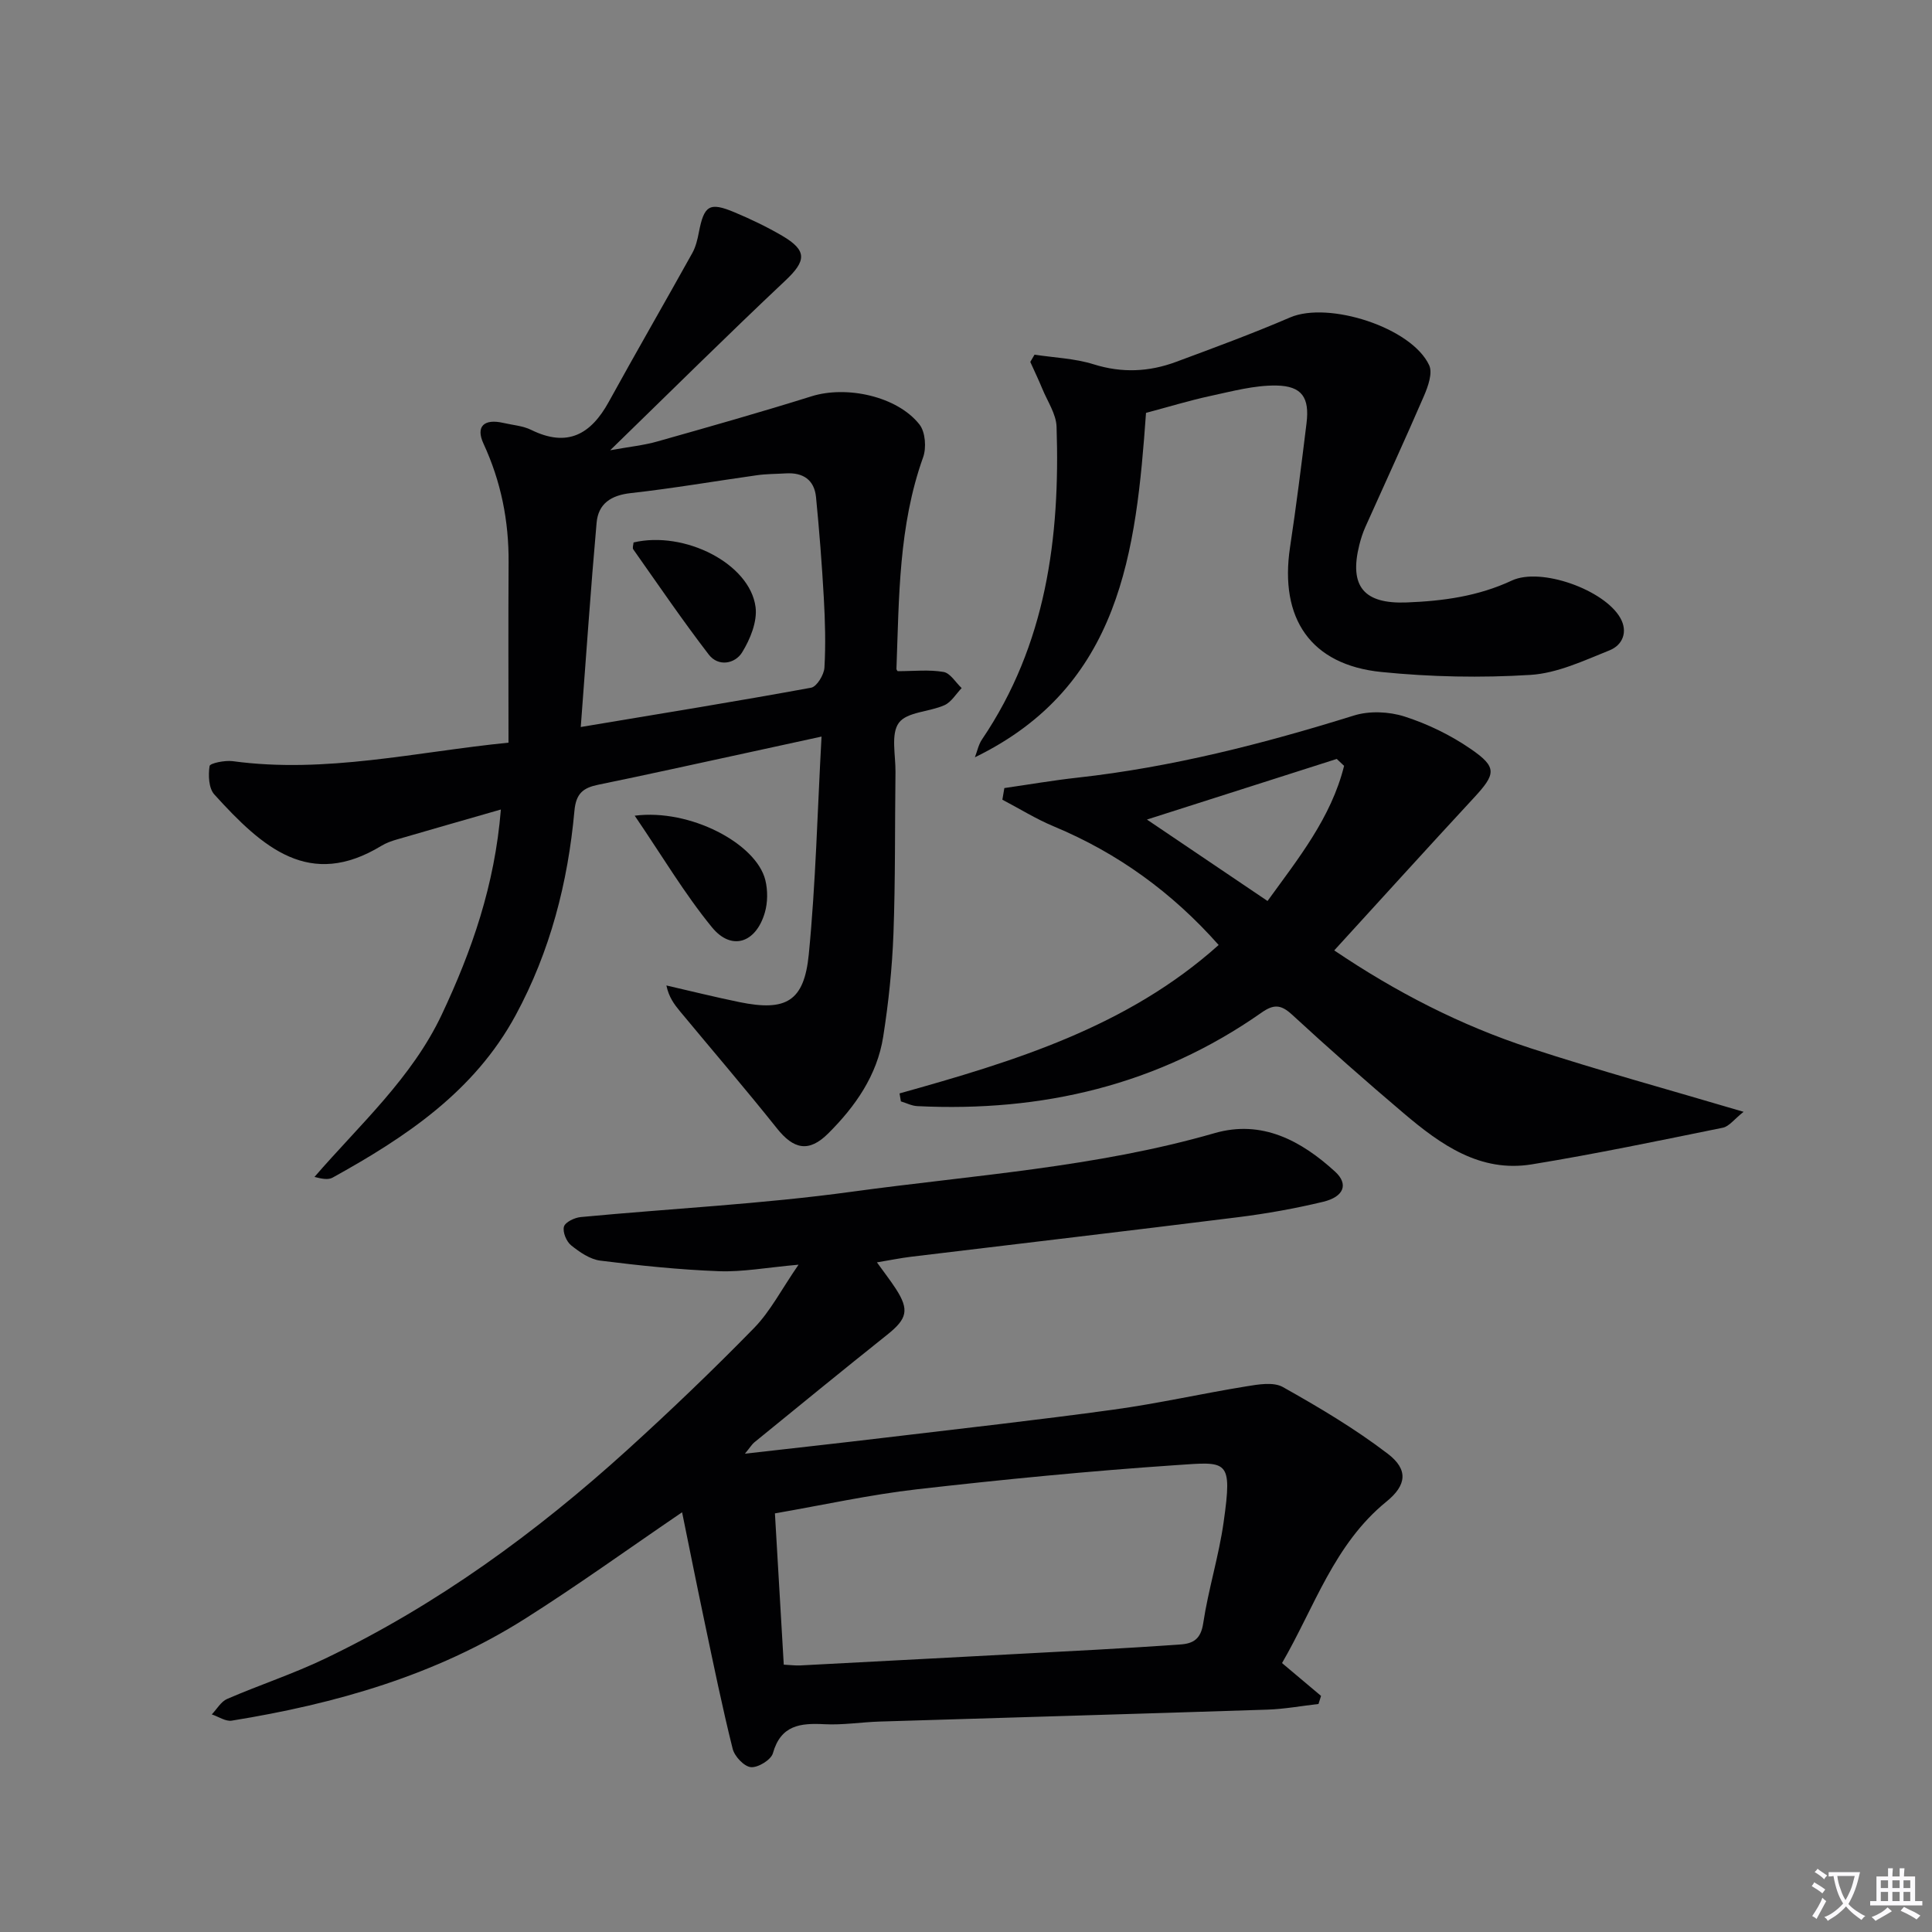
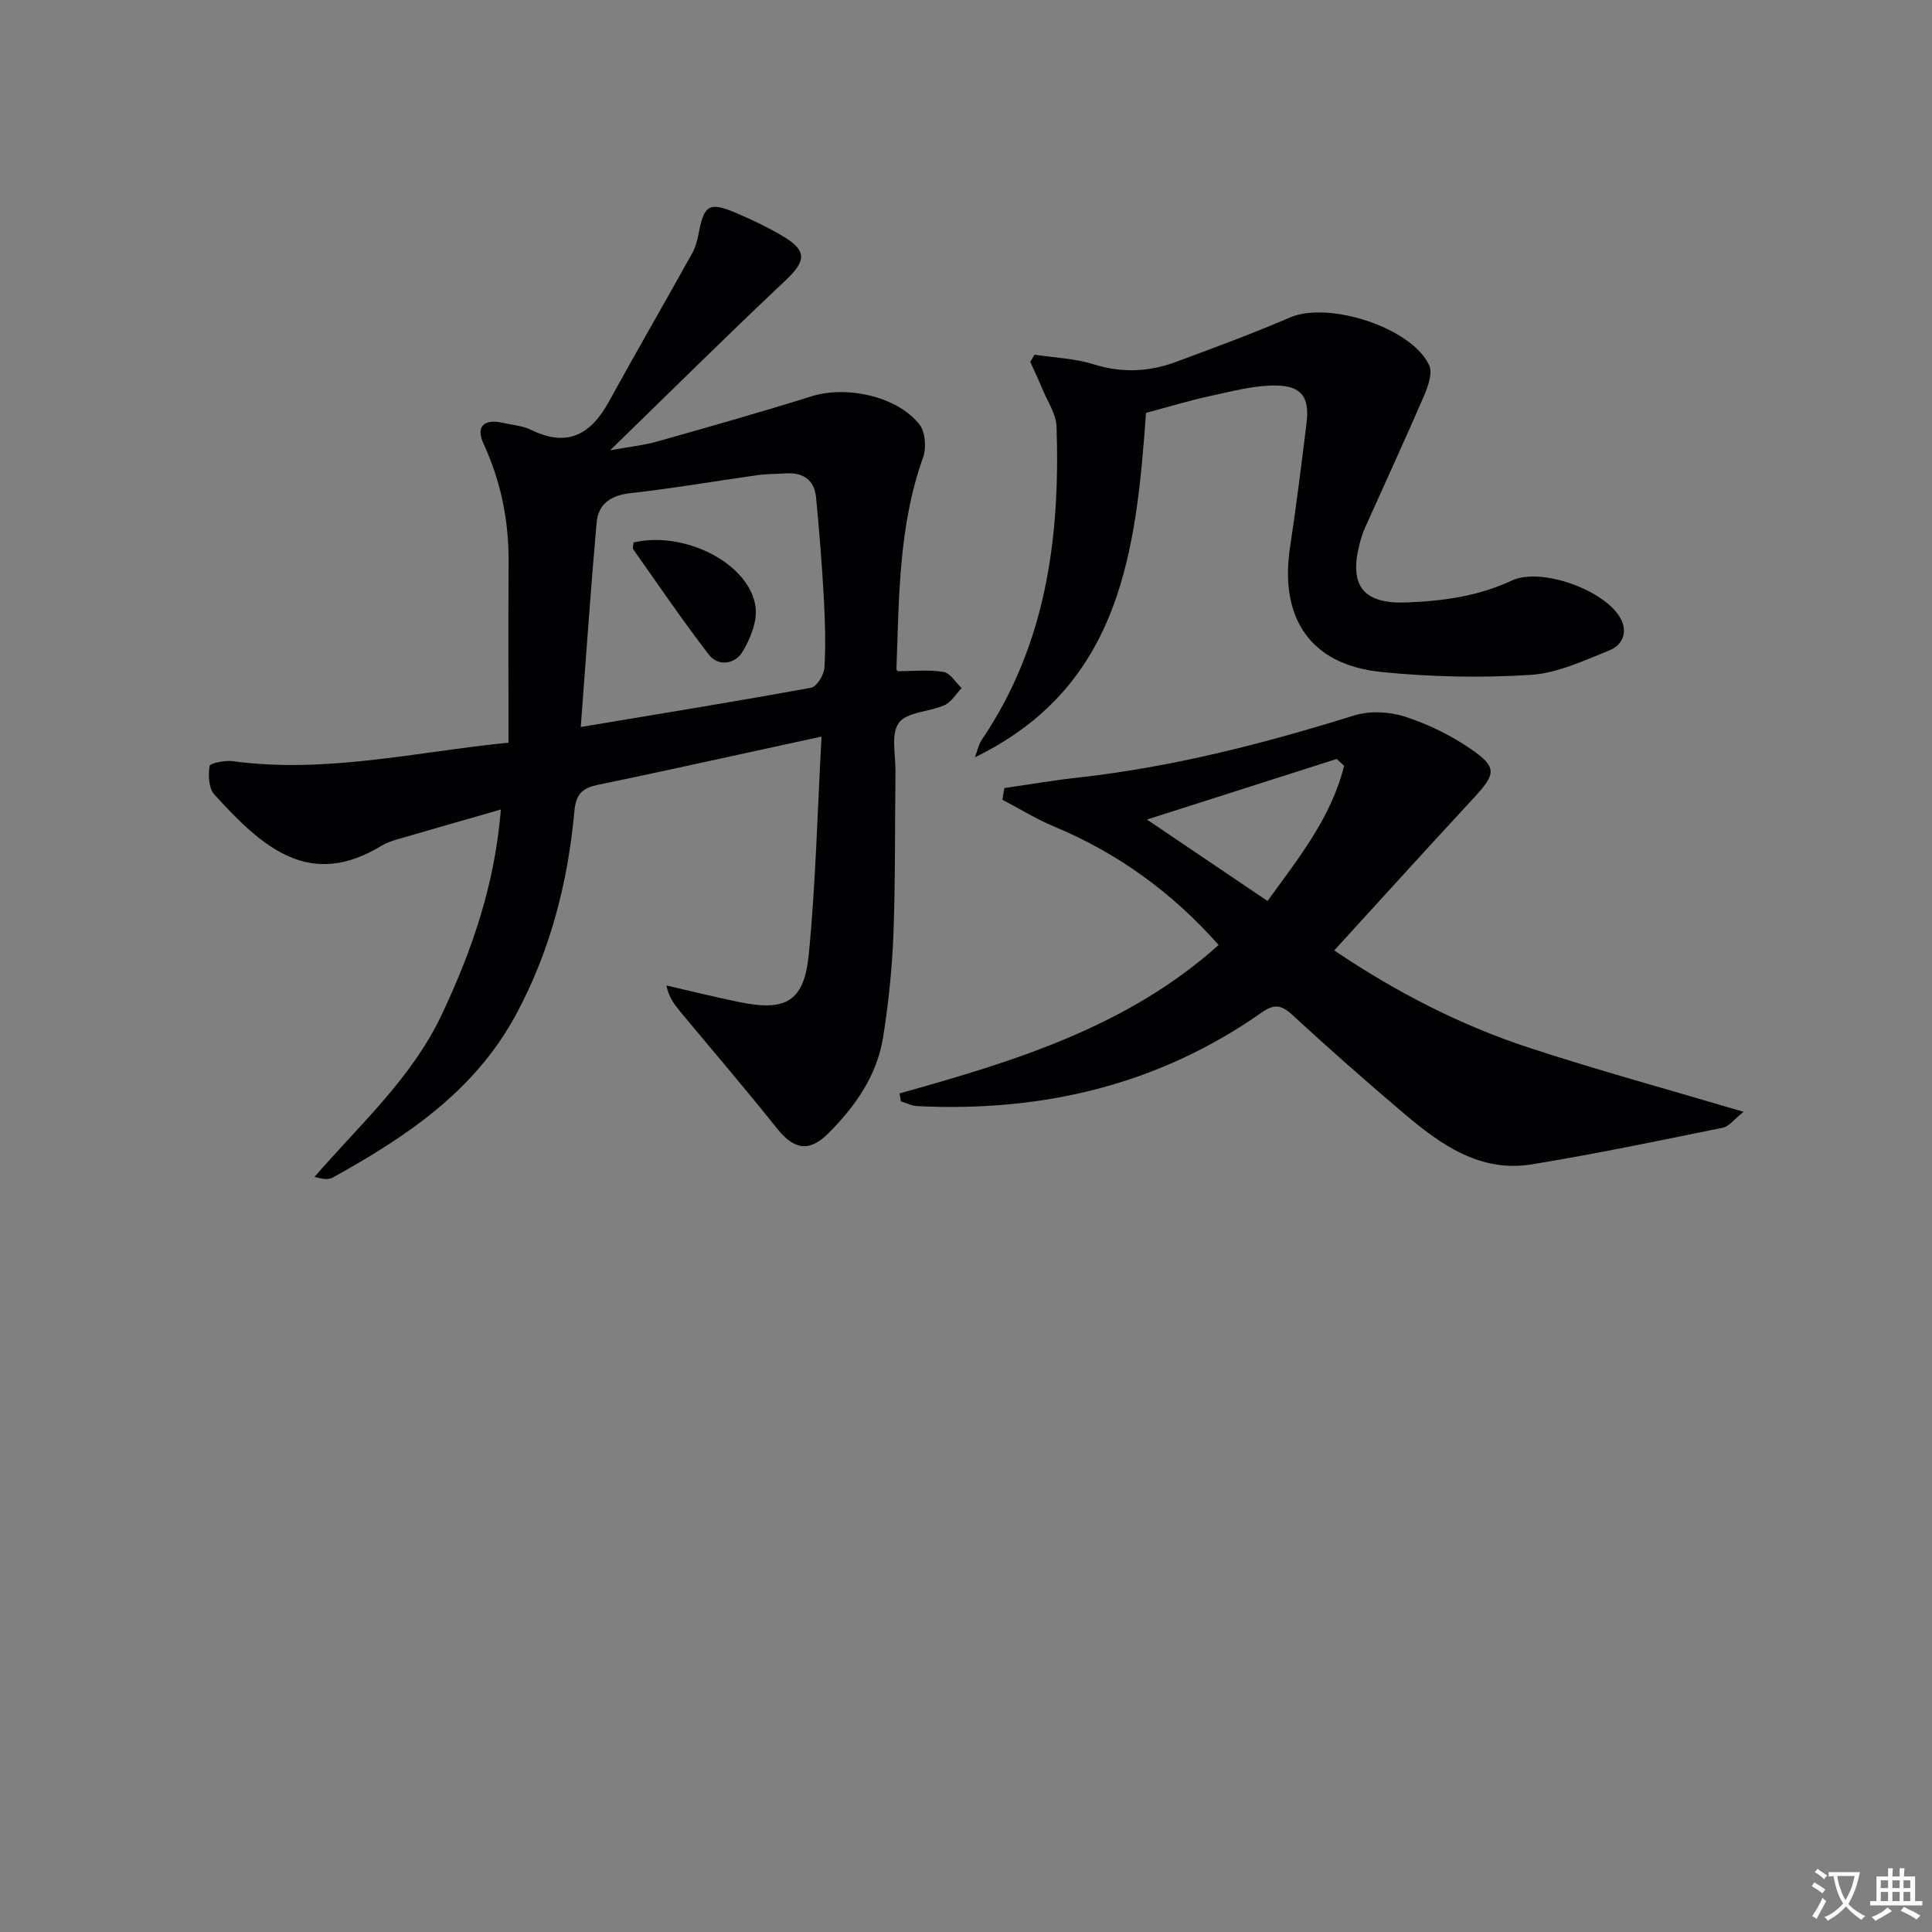
<svg xmlns="http://www.w3.org/2000/svg" enable-background="new 0 0 400 400" viewBox="0 0 400 400">
  <rect x="0" y="0" width="400" height="400" fill="#808080" stroke="none" />
  <path d="m377.9 391.2c-.2.3-.4.5-.6.8-.7-.6-1.4-1-2.2-1.5.2-.3.4-.5.5-.8.6.4 1.4.8 2.3 1.5zm-1.8 6.1c-.2-.2-.5-.4-.9-.6.4-.6.8-1.2 1.2-1.9s.7-1.3.9-1.9c.3.3.5.5.8.7-.7 1.3-1.4 2.6-2 3.7zm2.2-9c-.3.3-.5.5-.6.8-.6-.6-1.3-1.1-2-1.5.3-.3.5-.5.6-.7.6.5 1.3.9 2 1.4zm.3.2v-.9h2 4.5c-.3 1.3-.6 2.5-1 3.6s-.9 2.1-1.4 3c.4.5 1 1 1.6 1.4s1.2.8 1.9 1.1c-.3.2-.5.4-.8.8-.4-.3-1-.7-1.6-1.2s-1.2-1.1-1.6-1.6c-.5.6-1.1 1.1-1.7 1.6s-1.4.9-2.1 1.4c-.1-.3-.3-.5-.7-.8.6-.2 1.2-.5 1.9-1s1.4-1.1 2-1.8c-.5-.8-.9-1.6-1.2-2.5s-.6-2-.8-3.2c-.4.1-.7.1-1 .1zm2.5 2.7c.3 1 .7 1.7 1 2.2.3-.5.6-1.1 1-2s.6-1.9.9-3h-3.2-.4c.1.9.3 1.8.7 2.8z" fill="#fbfafc" />
  <path d="m396.5 388.5v1.5 3.6h1.5v.9c-.4 0-1 0-1.7 0h-7.9c-.5 0-.9 0-1.2 0v-.9h1.3v-3.5c0-.7 0-1.2 0-1.6h2.4c0-.8 0-1.4 0-1.7h1c0 .3-.1.8-.1 1.7h1.5c0-.8 0-1.4 0-1.7h1c0 .3-.1.9-.1 1.7zm-8.2 9.2c-.2-.3-.5-.5-.8-.8.8-.3 1.4-.6 1.9-.9s1-.7 1.4-1.1c.3.3.6.5.9.8-1.6 1-2.8 1.6-3.4 2zm2.6-6.8v-1.6h-1.5v1.6zm0 2.7v-1.9h-1.5v1.9zm2.4-2.7v-1.6h-1.5v1.6zm0 2.7v-1.9h-1.5v1.9zm.2 2 .7-.8c.4.2.9.5 1.6.8s1.3.7 1.8 1c-.3.3-.5.5-.8.8-.4-.3-1.5-1-3.3-1.8zm2-4.7v-1.6h-1.4v1.6zm0 2.7v-1.9h-1.4v1.9z" fill="#fbfafc" />
  <g fill="#010103">
-     <path d="m165.33 261.84c-6.62.59-11.57 1.53-16.47 1.35-8.21-.31-16.41-1.16-24.57-2.19-2.14-.27-4.3-1.76-6.06-3.18-.97-.79-1.78-2.76-1.47-3.86.27-.94 2.2-1.86 3.47-1.98 18.7-1.77 37.5-2.69 56.09-5.24 25.13-3.44 50.58-5.05 75.16-12.14 9.79-2.82 17.91 1.56 24.93 7.97 2.84 2.59 1.85 5.21-2.47 6.25-5.8 1.39-11.7 2.45-17.62 3.19-22.56 2.82-45.15 5.46-67.72 8.19-2.12.26-4.22.69-7.04 1.16 1.47 2.05 2.76 3.7 3.9 5.45 2.85 4.4 2.36 6.23-1.77 9.53-9.23 7.35-18.36 14.83-27.51 22.28-.47.38-.8.95-1.95 2.35 10.29-1.17 19.57-2.19 28.85-3.3 15.83-1.89 31.67-3.65 47.46-5.82 9.19-1.26 18.27-3.32 27.43-4.81 2.51-.41 5.66-.97 7.63.13 7.48 4.2 14.93 8.62 21.73 13.82 4.28 3.27 3.91 6.5-.28 9.9-10.83 8.8-14.88 21.81-21.62 33.43 2.79 2.35 5.43 4.57 8.08 6.8-.18.56-.35 1.11-.53 1.67-3.51.4-7.02 1.05-10.54 1.17-26.77.88-53.55 1.64-80.32 2.47-3.81.12-7.64.75-11.43.55-4.99-.26-9.02.17-10.67 6.01-.39 1.37-3.08 3.02-4.56 2.88-1.4-.13-3.38-2.23-3.77-3.8-2.17-8.68-3.96-17.46-5.81-26.23-1.59-7.53-3.1-15.08-4.66-22.74-11.37 7.74-21.73 15.22-32.5 22.03-18.55 11.74-39.26 17.64-60.73 21.11-1.28.21-2.75-.83-4.14-1.29 1.04-1.09 1.89-2.64 3.17-3.2 6.7-2.9 13.69-5.19 20.26-8.34 23.14-11.09 43.68-26.06 62.62-43.24 8.99-8.16 17.77-16.57 26.25-25.25 3.35-3.44 5.63-7.94 9.18-13.08zm-3.06 82.81c1.46.07 2.44.21 3.4.16 20.42-1.07 40.85-2.15 61.27-3.25 5.81-.31 11.61-.69 17.42-1.09 2.72-.18 4.26-1.14 4.75-4.38 1.06-7.03 3.24-13.91 4.23-20.95 1.86-13.13.8-12.52-9.85-11.8-17.88 1.21-35.74 2.96-53.55 4.99-9.82 1.12-19.52 3.27-29.5 5 .61 10.62 1.21 20.7 1.83 31.32z" />
    <path d="m105.28 153.76c0-12.72-.06-25 .02-37.28.06-8.61-1.56-16.76-5.2-24.63-1.66-3.6.14-5.2 4.11-4.29 1.94.45 4.04.59 5.78 1.45 7.48 3.68 12.35.93 16.06-5.83 5.67-10.31 11.57-20.51 17.29-30.8.71-1.28 1.07-2.81 1.35-4.27 1.08-5.6 2.18-6.34 7.4-4.15 3.36 1.41 6.68 3 9.83 4.84 5.26 3.08 5.02 5.21.66 9.31-11.93 11.23-23.57 22.78-36.25 35.11 4.04-.73 6.95-1.02 9.73-1.81 10.69-3.02 21.39-6.05 31.99-9.37 7.21-2.25 17.71-.02 22.32 5.85 1.22 1.55 1.46 4.82.75 6.79-5.09 14.21-4.97 29.02-5.52 43.77-.01.28.31.57.27.51 3.31 0 6.47-.36 9.48.16 1.4.24 2.51 2.18 3.75 3.34-1.17 1.21-2.13 2.9-3.56 3.54-3.14 1.41-7.76 1.37-9.44 3.65-1.7 2.31-.66 6.7-.7 10.18-.14 11.16-.01 22.33-.42 33.48-.27 7.12-1.01 14.26-2.12 21.31-1.25 8.01-5.78 14.47-11.4 20.06-4 3.98-7.15 3.28-10.6-1.06-6.53-8.19-13.36-16.14-20.05-24.21-1.19-1.44-2.33-2.93-2.84-5.38 5.05 1.16 10.07 2.41 15.14 3.45 9.61 1.96 13.38-.12 14.34-9.89 1.44-14.69 1.78-29.49 2.64-45.09-5.8 1.26-10.91 2.38-16.02 3.49-10.05 2.17-20.1 4.41-30.17 6.47-3.13.64-4.64 1.77-4.97 5.41-1.35 14.84-5.01 29.09-12.17 42.32-8.57 15.83-22.77 25.25-37.91 33.63-.89.49-2.18.26-3.74-.15 9.39-10.86 20.18-20.48 26.39-33.69 6.18-13.14 10.93-26.67 12.2-42.38-7.44 2.14-14.49 4.15-21.52 6.2-1.11.32-2.24.72-3.22 1.32-14.81 9-24.49.51-34.59-10.64-1.17-1.29-1.27-3.98-.98-5.88.09-.59 3.17-1.22 4.78-1.01 19.26 2.62 37.95-1.92 57.11-3.83zm14.96-3.24c17.01-2.84 32.38-5.33 47.7-8.14 1.17-.22 2.66-2.67 2.75-4.15.28-4.81.14-9.66-.13-14.47-.39-6.95-.93-13.89-1.61-20.82-.35-3.6-2.69-5.15-6.25-4.93-1.99.12-4 .1-5.97.38-8.71 1.22-17.39 2.73-26.13 3.7-4.1.45-6.73 2.19-7.08 6.14-1.22 13.69-2.15 27.4-3.28 42.29z" />
    <path d="m186.24 226.38c23.66-6.62 47.1-13.72 66.07-30.73-9.62-10.86-20.89-19.04-34.15-24.56-3.67-1.53-7.09-3.67-10.63-5.52.14-.8.27-1.61.41-2.41 5.06-.73 10.11-1.6 15.18-2.16 19.55-2.17 38.46-7.02 57.2-12.86 3.2-1 7.26-.82 10.48.21 4.82 1.55 9.57 3.86 13.74 6.74 5.48 3.77 5.17 5.16.6 10.1-9.59 10.35-19.06 20.82-28.9 31.58 12.77 8.63 26.18 15.53 40.58 20.23 14.23 4.65 28.69 8.6 44.17 13.19-1.96 1.55-3 3.03-4.29 3.29-13.16 2.67-26.32 5.43-39.57 7.59-10.69 1.74-18.85-4.09-26.45-10.53-7.87-6.67-15.61-13.5-23.2-20.49-2.3-2.11-3.79-2.16-6.32-.38-21.4 15.01-45.42 20.61-71.26 19.34-1.14-.06-2.25-.64-3.38-.98-.09-.54-.18-1.1-.28-1.65zm92.04-67.82c-.51-.48-1.01-.95-1.52-1.43-13.1 4.18-26.2 8.36-39.3 12.55 8.16 5.51 16.31 11.01 24.97 16.86 6.29-8.71 13.17-17.19 15.85-27.98z" />
-     <path d="m237.27 85.48c-2.05 28.71-5.17 56.6-35.43 71.31.48-1.23.74-2.61 1.46-3.68 13.31-19.65 16.21-41.81 15.45-64.77-.09-2.63-1.87-5.22-2.93-7.8-.78-1.89-1.67-3.74-2.51-5.61.29-.5.58-1 .88-1.5 4.1.63 8.34.77 12.25 2 5.85 1.83 11.45 1.57 17.03-.5 7.93-2.94 15.87-5.87 23.64-9.21 7.93-3.41 25.17 2.07 28.79 9.91.74 1.61-.23 4.35-1.06 6.29-3.93 9.1-8.09 18.1-12.14 27.15-.54 1.2-.95 2.48-1.27 3.76-2.14 8.59.96 12.25 9.82 11.9 7.52-.29 14.79-1.28 21.75-4.53 6.03-2.82 19.19 1.92 22.48 7.76 1.62 2.88.44 5.61-2.23 6.68-5.31 2.13-10.82 4.74-16.37 5.09-10.25.64-20.65.43-30.87-.6-14.63-1.47-21.15-11.05-18.92-25.84 1.29-8.53 2.36-17.09 3.41-25.65.65-5.28-.9-7.73-6.24-7.82-4.53-.07-9.12 1.18-13.62 2.15-4.37.94-8.65 2.26-13.37 3.51z" />
-     <path d="m131.41 168.88c11.48-1.48 25.16 5.77 27.04 13.32.53 2.13.51 4.68-.11 6.78-1.85 6.29-6.91 7.94-10.94 3-5.68-6.94-10.3-14.76-15.99-23.1z" />
+     <path d="m237.27 85.48c-2.05 28.71-5.17 56.6-35.43 71.31.48-1.23.74-2.61 1.46-3.68 13.31-19.65 16.21-41.81 15.45-64.77-.09-2.63-1.87-5.22-2.93-7.8-.78-1.89-1.67-3.74-2.51-5.61.29-.5.58-1 .88-1.5 4.1.63 8.34.77 12.25 2 5.85 1.83 11.45 1.57 17.03-.5 7.93-2.94 15.87-5.87 23.64-9.21 7.93-3.41 25.17 2.07 28.79 9.91.74 1.61-.23 4.35-1.06 6.29-3.93 9.1-8.09 18.1-12.14 27.15-.54 1.2-.95 2.48-1.27 3.76-2.14 8.59.96 12.25 9.82 11.9 7.52-.29 14.79-1.28 21.75-4.53 6.03-2.82 19.19 1.92 22.48 7.76 1.62 2.88.44 5.61-2.23 6.68-5.31 2.13-10.82 4.74-16.37 5.09-10.25.64-20.65.43-30.87-.6-14.63-1.47-21.15-11.05-18.92-25.84 1.29-8.53 2.36-17.09 3.41-25.65.65-5.28-.9-7.73-6.24-7.82-4.53-.07-9.12 1.18-13.62 2.15-4.37.94-8.65 2.26-13.37 3.51" />
    <path d="m131.17 112.31c10.57-2.48 24.09 4.38 25.26 13.37.39 3.01-1.11 6.68-2.79 9.4-1.47 2.36-4.92 3.02-6.9.44-5.44-7.08-10.47-14.47-15.62-21.77-.23-.32.02-.97.05-1.44z" />
  </g>
</svg>